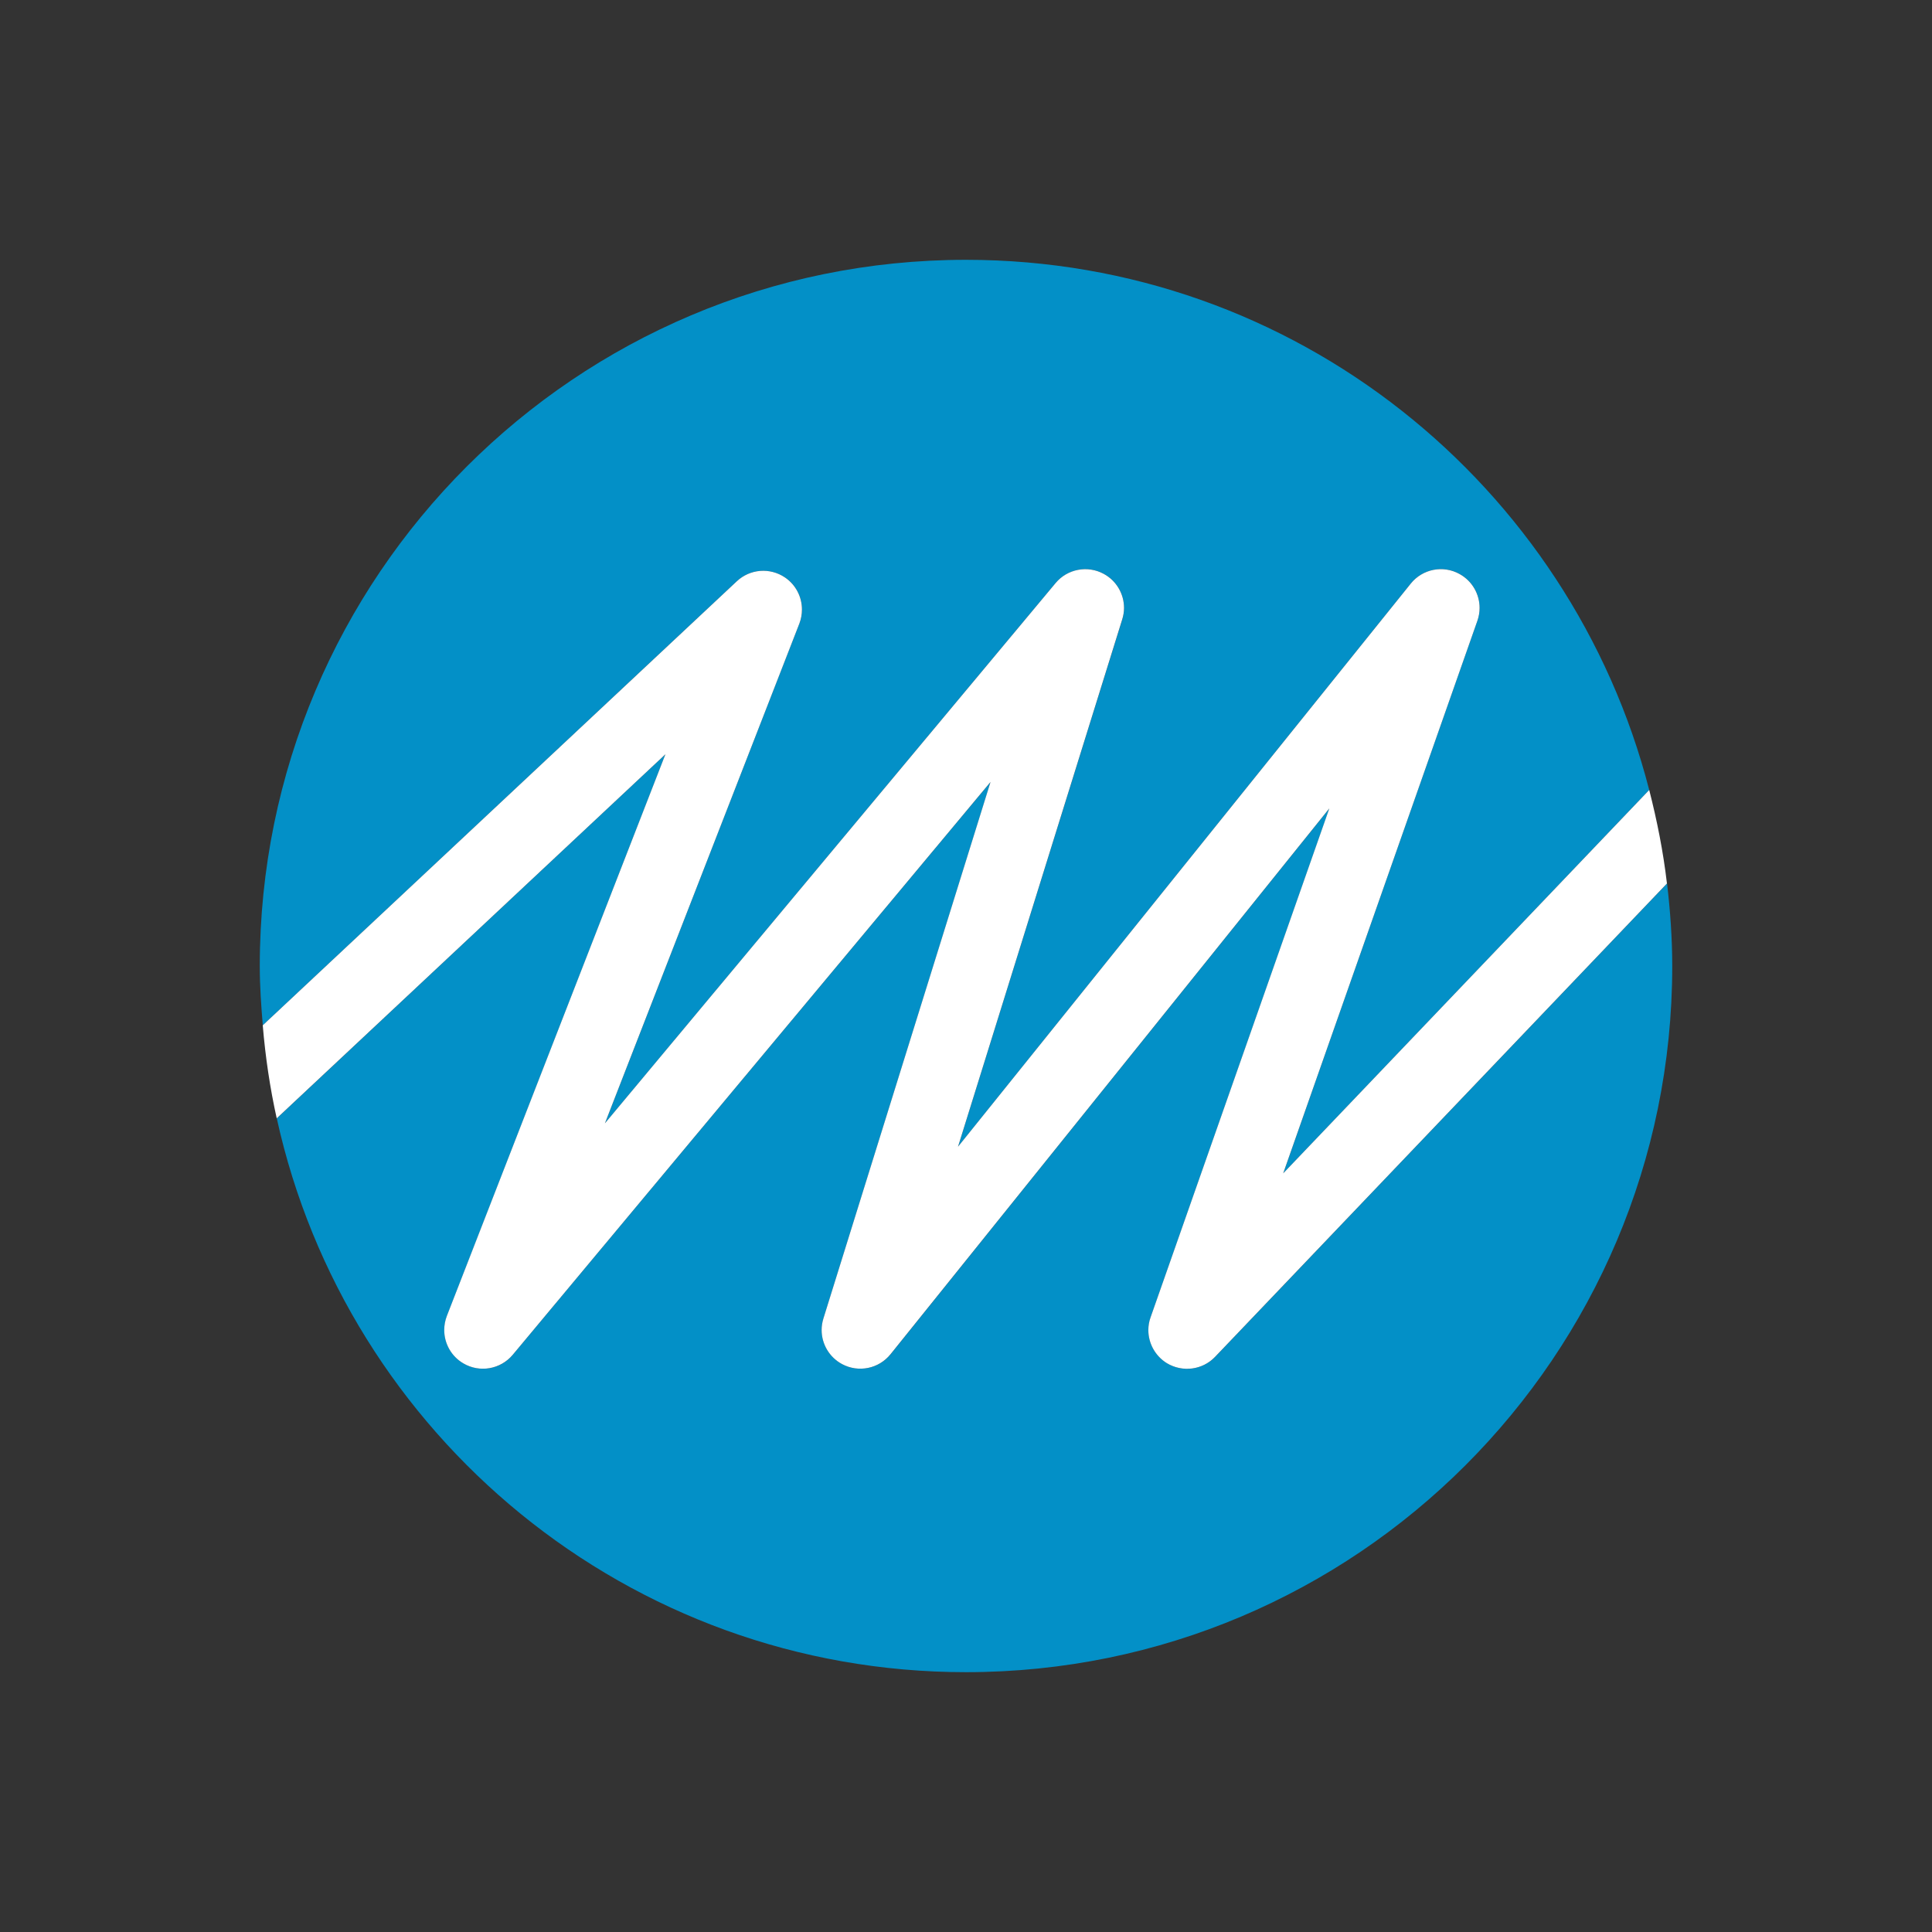
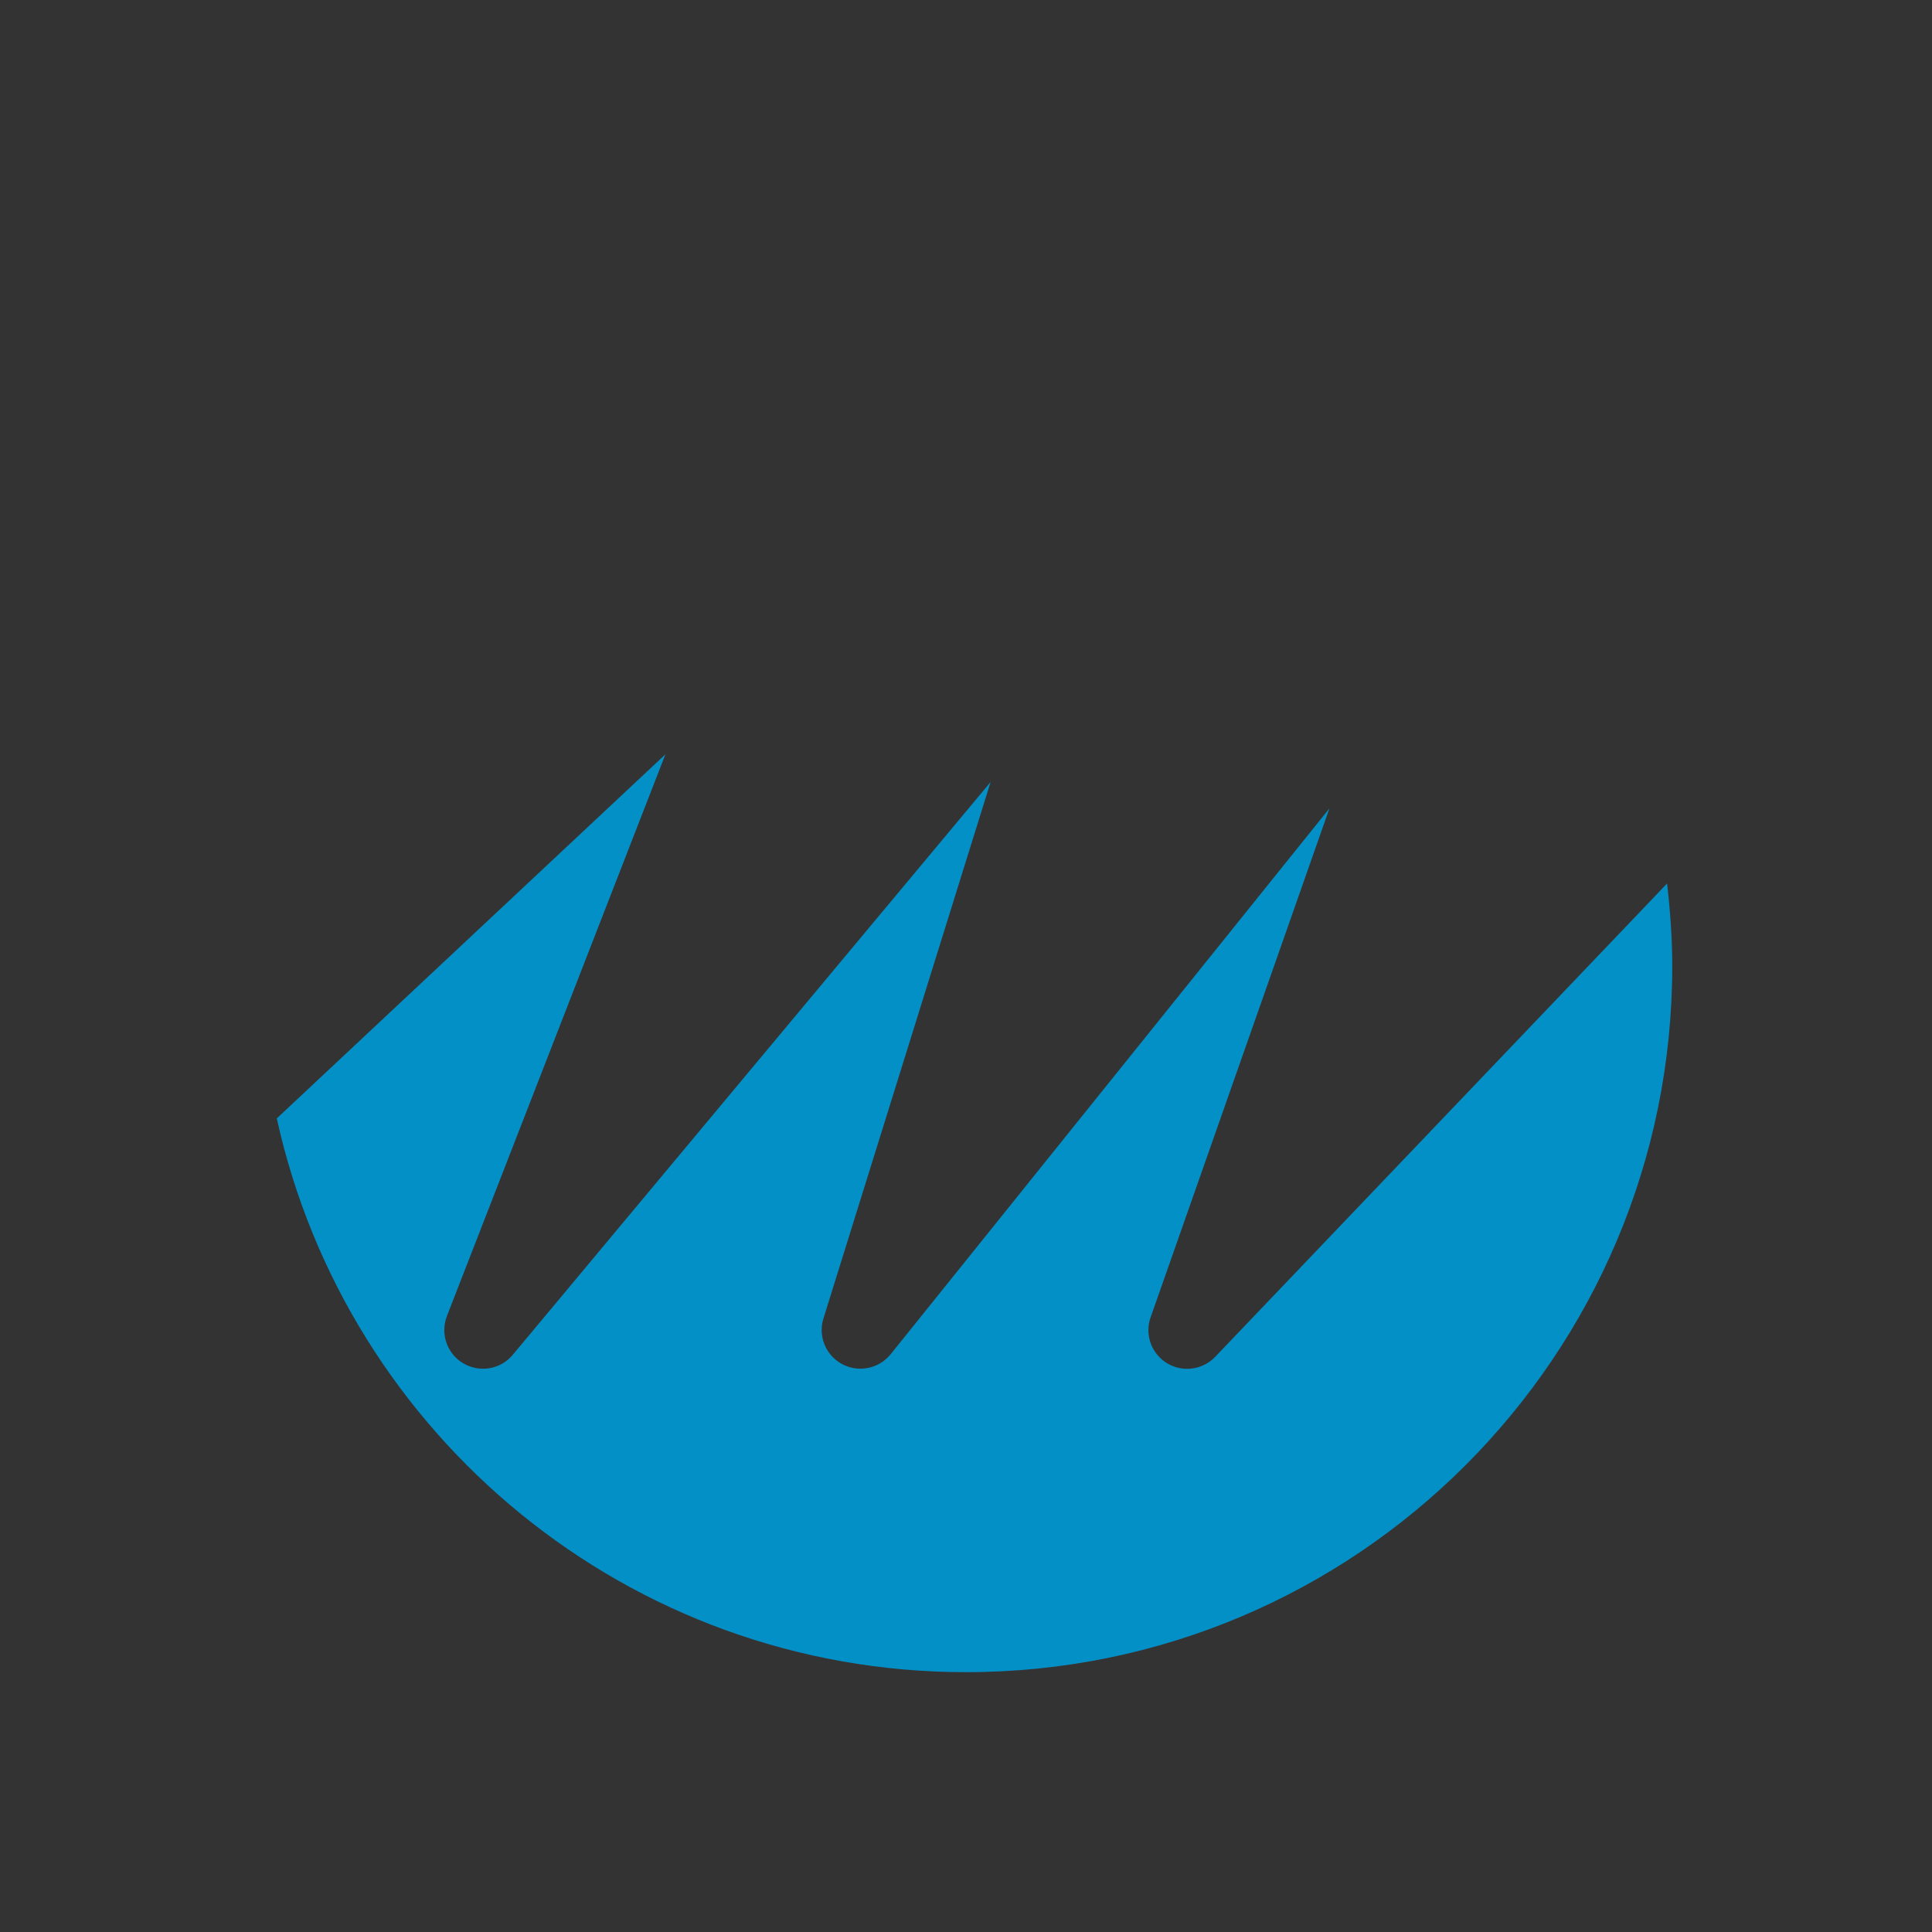
<svg xmlns="http://www.w3.org/2000/svg" version="1.1" id="Lager_1" x="0px" y="0px" viewBox="0 0 200 200" enable-background="new 0 0 200 200" xml:space="preserve">
  <rect x="0" y="0" width="200" height="200" fill="#333333" stroke="none" />
  <g>
-     <path fill="#0390C7" d="M81.26,59.775c1.128,0.764,1.761,2.021,1.761,3.321c0,0.488-0.084,0.977-0.273,1.457   c0,0-11.574,29.755-20.125,51.735c17.578-21.067,46.65-55.929,46.65-55.929c1.228-1.467,3.323-1.863,4.996-0.949   c1.317,0.713,2.089,2.083,2.089,3.518c0,0.399-0.053,0.796-0.178,1.194c0,0-10.302,33.08-17.004,54.585   c16.09-20.015,46.858-58.287,46.858-58.287c1.222-1.527,3.369-1.947,5.074-0.995c1.302,0.725,2.063,2.087,2.063,3.503   c0,0.441-0.079,0.893-0.232,1.328c0,0-12.873,36.643-20.099,57.207c12.312-12.899,31.88-33.395,37.885-39.688   c-8.109-31.539-36.651-54.879-70.728-54.879c-40.369,0-73.105,32.729-73.105,73.11c0,2.075,0.144,4.106,0.312,6.132l49.07-45.966   C77.639,58.889,79.709,58.729,81.26,59.775" />
    <path fill="#0390C7" d="M120.797,141.111c-1.218-0.755-1.915-2.058-1.915-3.422c0-0.44,0.073-0.893,0.23-1.322   c0,0,10.801-30.754,18.51-52.683c-16.762,20.85-45.428,56.514-45.428,56.514c-1.209,1.491-3.309,1.921-5.007,1.019   c-1.337-0.714-2.127-2.089-2.127-3.537c0-0.389,0.058-0.798,0.181-1.187c0,0,10.695-34.328,17.305-55.54   c-16.223,19.448-49.465,59.298-49.465,59.298c-1.257,1.512-3.424,1.879-5.117,0.882c-1.251-0.735-1.97-2.068-1.97-3.453   c0-0.483,0.089-0.976,0.273-1.448c0,0,14.849-38.173,22.621-58.151c-14.174,13.276-38.188,35.773-40.235,37.695   c7.21,32.777,36.396,57.327,71.347,57.327c40.384,0,73.11-32.736,73.11-73.09c0-2.894-0.21-5.743-0.535-8.554l-46.779,49.001   C124.486,141.825,122.403,142.098,120.797,141.111" />
-     <path fill="#FFFFFF" d="M132.836,121.464c7.23-20.564,20.104-57.207,20.104-57.207c0.153-0.436,0.227-0.887,0.227-1.328   c0-1.416-0.756-2.778-2.068-3.503c-1.7-0.952-3.842-0.532-5.063,0.995c0,0-30.769,38.272-46.863,58.287   c6.702-21.505,16.998-54.585,16.998-54.585c0.125-0.398,0.188-0.795,0.188-1.194c0-1.435-0.777-2.805-2.094-3.518   c-1.674-0.914-3.772-0.518-4.991,0.949c0,0-29.078,34.861-46.655,55.929c8.549-21.98,20.13-51.735,20.13-51.735   c0.184-0.48,0.268-0.969,0.268-1.457c0-1.301-0.632-2.558-1.76-3.321c-1.551-1.047-3.619-0.887-4.983,0.398L27.2,106.14   c0.272,3.274,0.75,6.492,1.446,9.63c2.047-1.916,26.061-24.418,40.238-37.689c-7.775,19.973-22.624,58.141-22.624,58.141   c-0.184,0.483-0.273,0.976-0.273,1.459c0,1.385,0.719,2.718,1.976,3.453c1.688,0.997,3.854,0.619,5.112-0.882   c0,0,33.242-39.854,49.465-59.304c-6.609,21.212-17.299,55.535-17.299,55.535c-0.123,0.399-0.186,0.798-0.186,1.197   c0,1.448,0.79,2.823,2.128,3.537c1.697,0.902,3.796,0.473,5.006-1.029c0,0,28.661-35.653,45.423-56.503   c-7.698,21.923-18.504,52.683-18.504,52.683c-0.157,0.43-0.231,0.882-0.231,1.322c0,1.364,0.698,2.667,1.911,3.422   c1.616,0.977,3.693,0.714,4.996-0.651l46.778-49.001c-0.383-3.304-1.028-6.523-1.836-9.683   C164.721,88.069,145.146,108.564,132.836,121.464" />
  </g>
</svg>